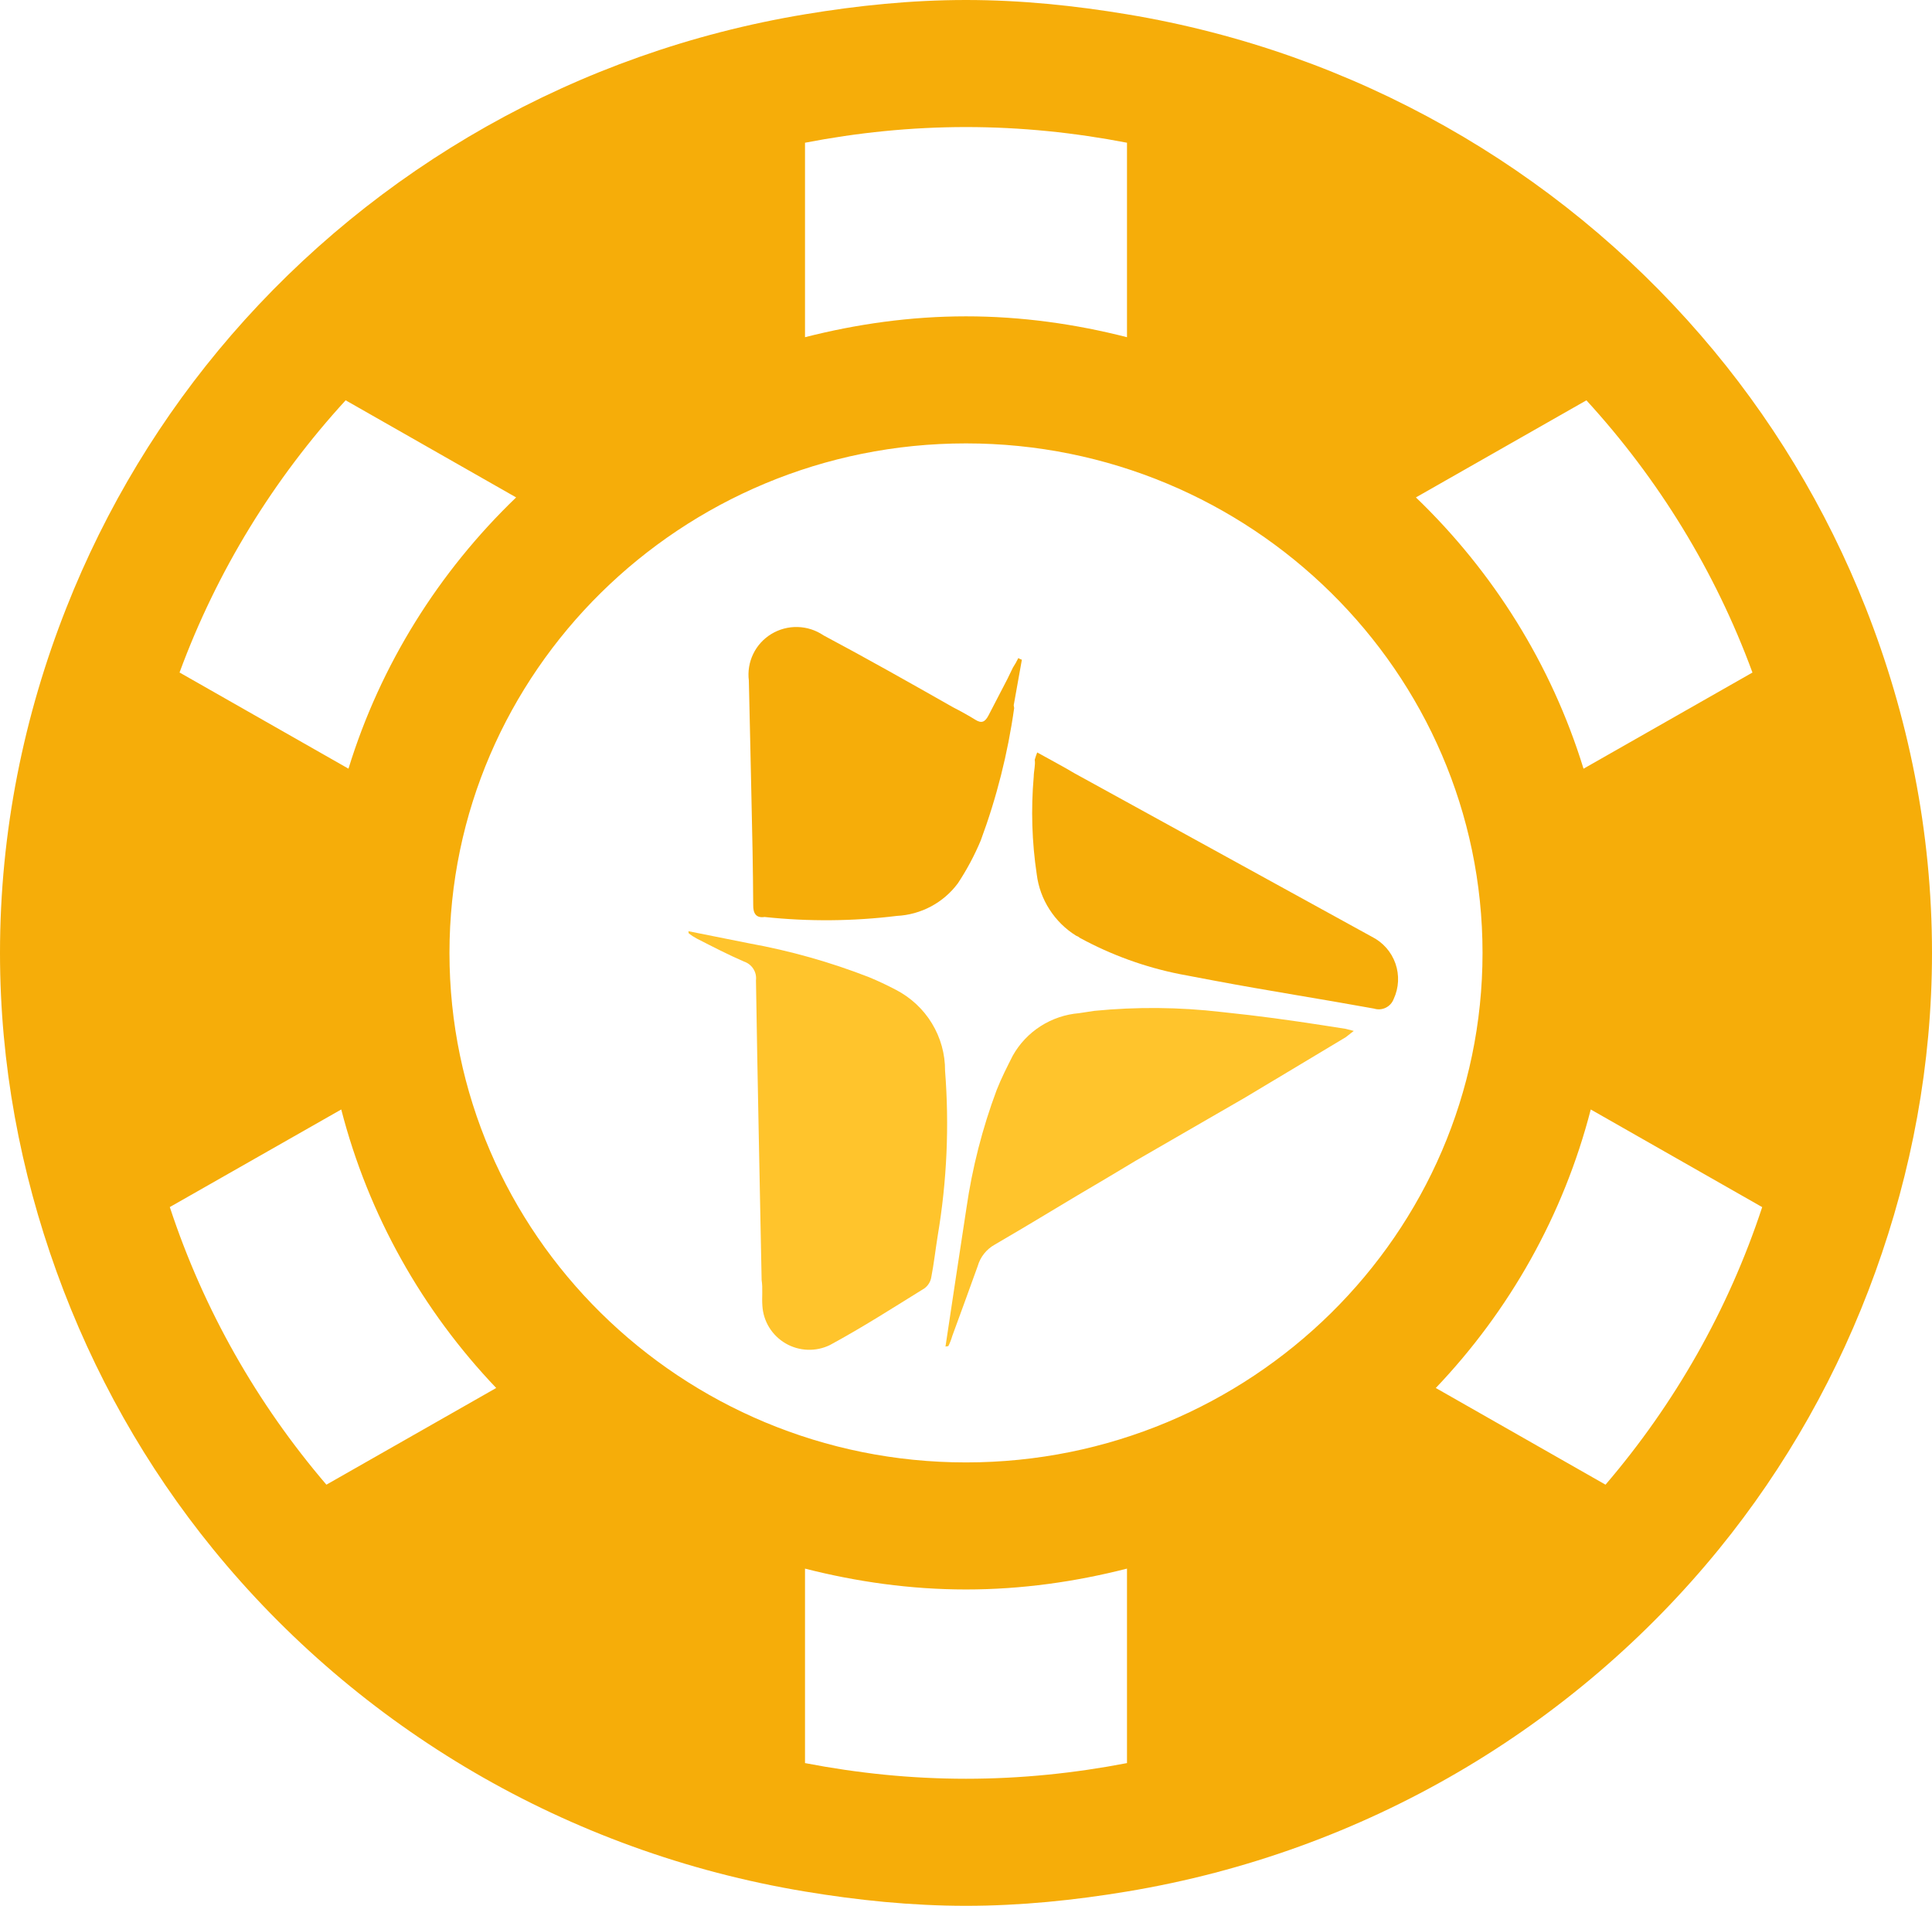
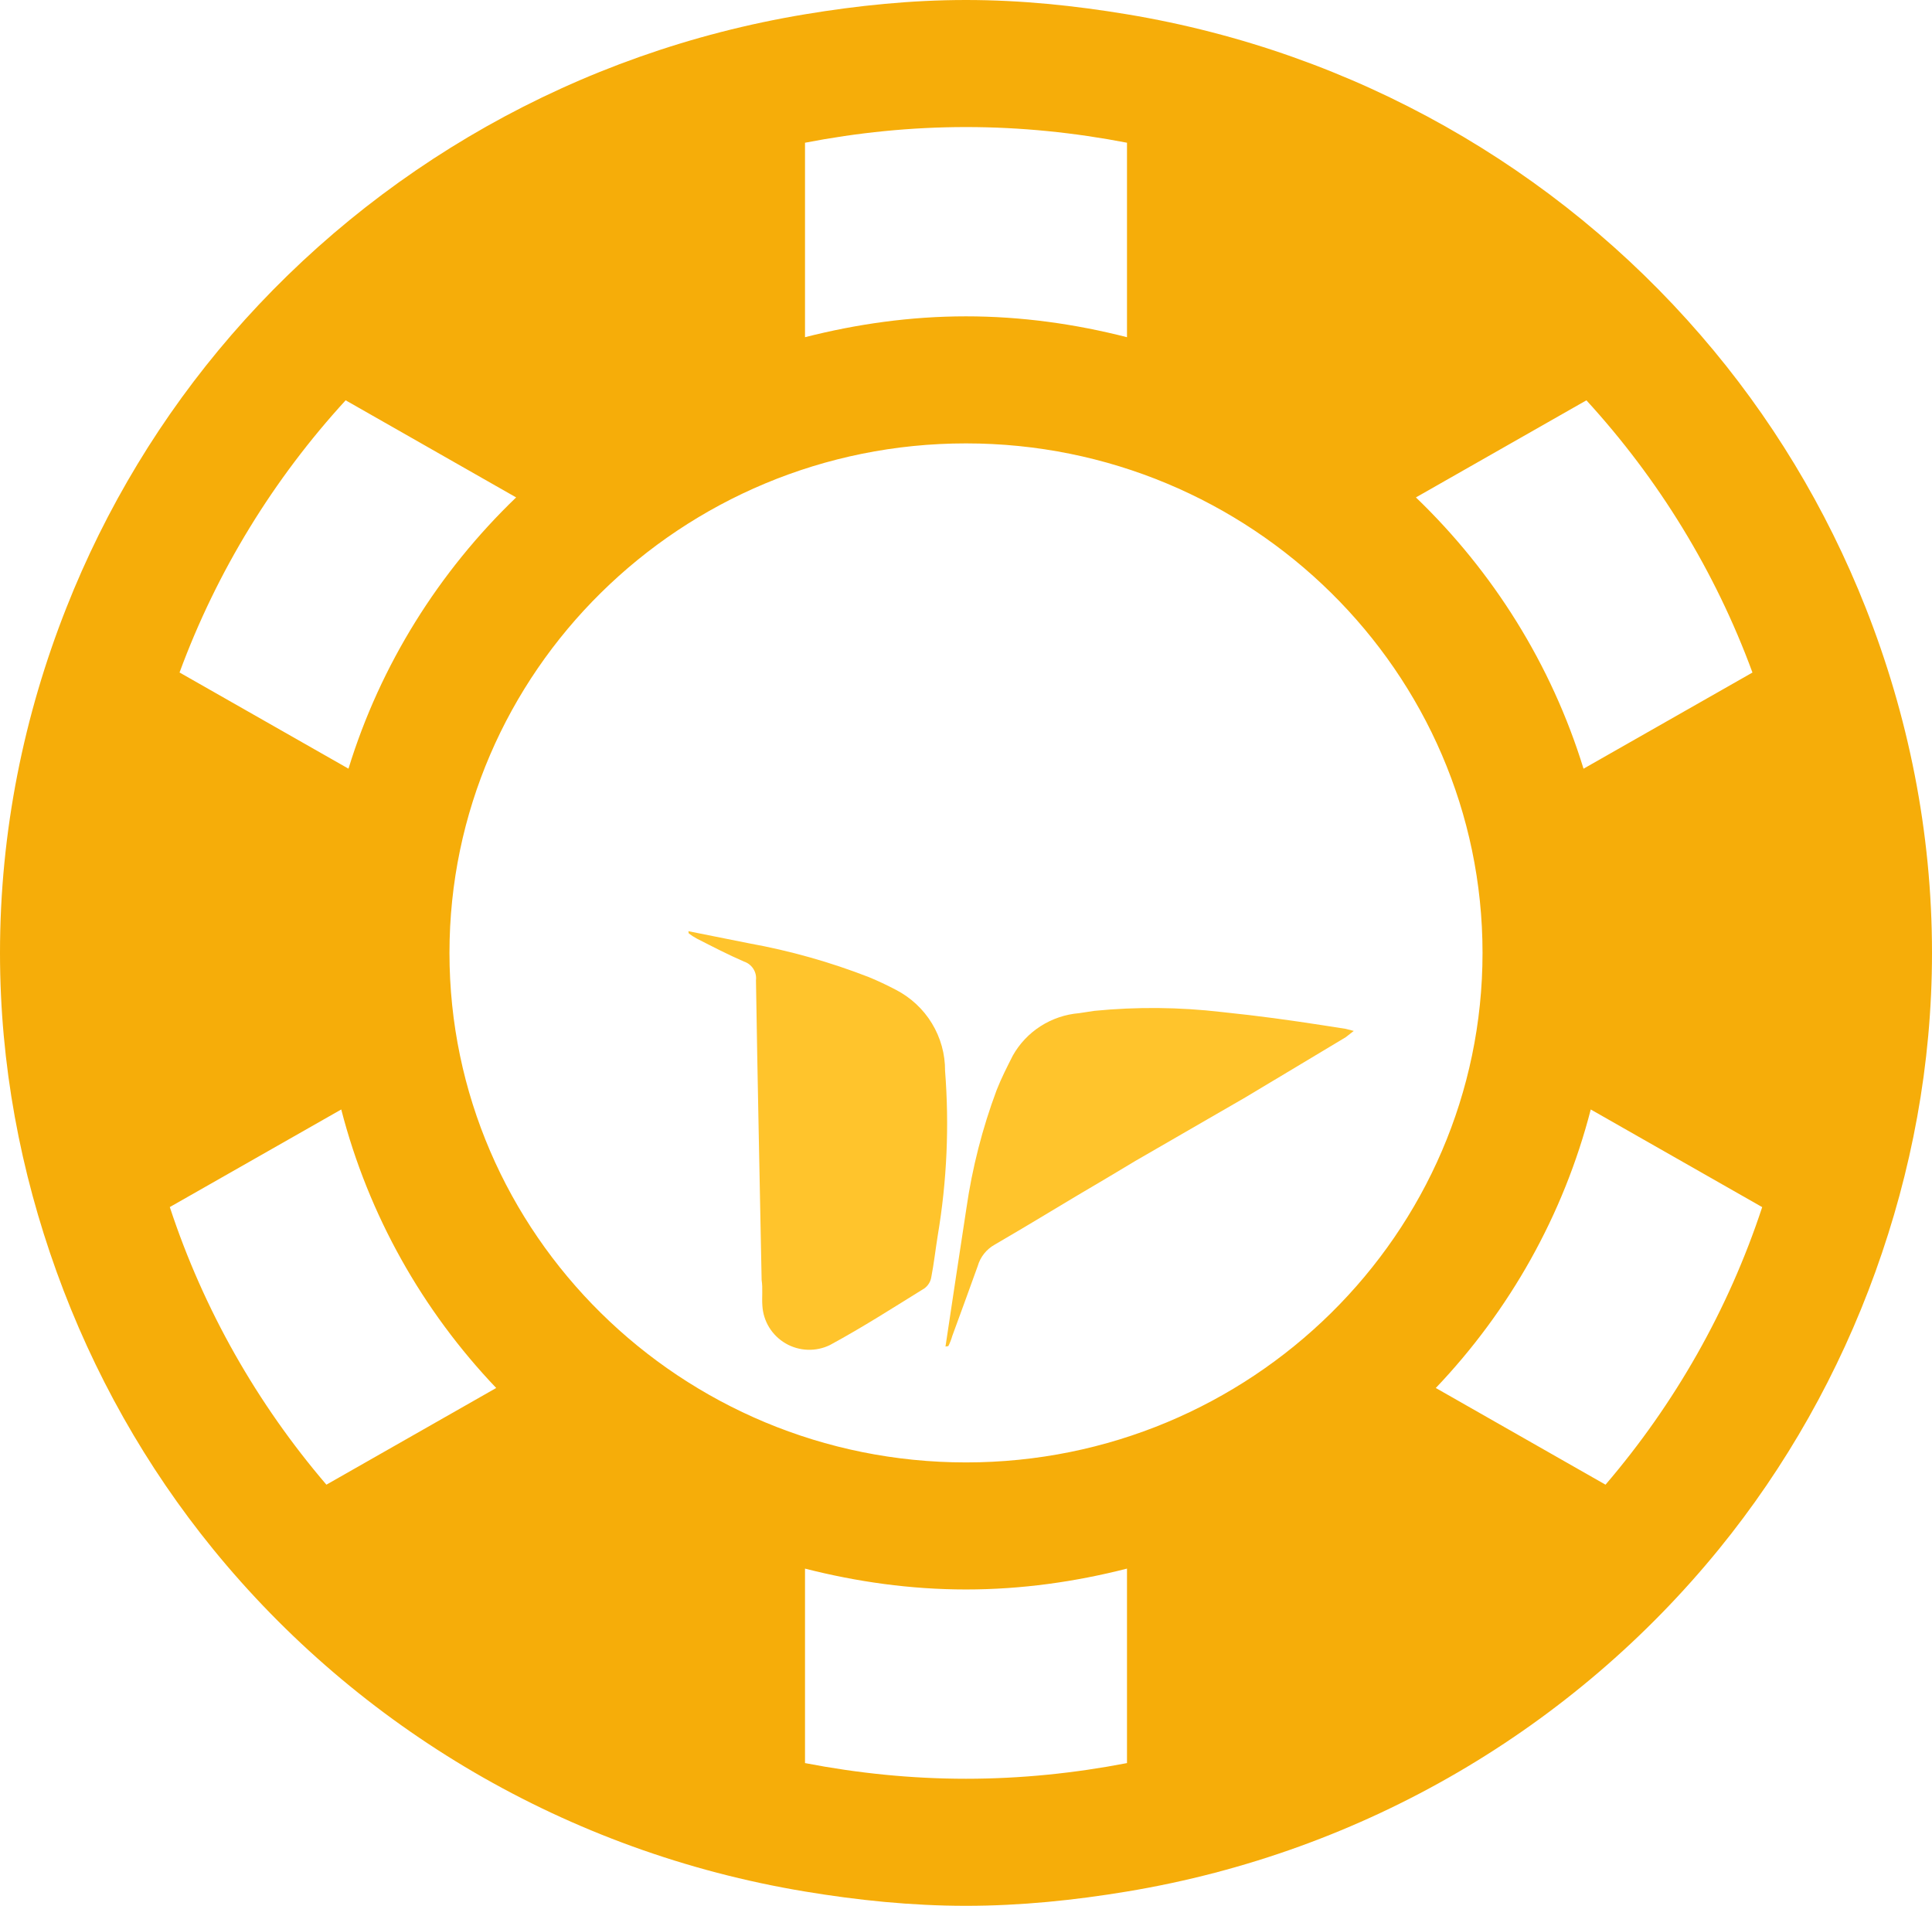
<svg xmlns="http://www.w3.org/2000/svg" width="73" height="72" viewBox="0 0 73 72" fill="none">
  <path d="M70.498 22.971C69.003 19.183 66.893 15.704 64.262 12.665C58.818 6.369 51.216 1.971 42.583 0.54C40.601 0.211 38.577 0 36.5 0C34.423 0 32.398 0.211 30.417 0.54C21.784 1.971 14.184 6.368 8.738 12.662C6.109 15.703 3.999 19.18 2.505 22.969C0.908 27.014 0 31.398 0 36C0 40.229 0.777 44.27 2.136 48.04C3.519 51.874 5.518 55.416 8.053 58.527C13.535 65.254 21.415 69.968 30.417 71.46C32.398 71.789 34.423 72 36.5 72C38.577 72 40.601 71.789 42.583 71.46C51.585 69.968 59.465 65.254 64.947 58.528C67.482 55.417 69.481 51.876 70.864 48.041C72.223 44.271 73 40.229 73 36C73 31.399 72.092 27.015 70.498 22.971ZM66.216 25.408L59.833 29.041C58.623 25.104 56.416 21.595 53.5 18.792L59.942 15.124C62.663 18.094 64.806 21.573 66.216 25.408ZM56.017 36C56.017 46.614 47.262 55.249 36.5 55.249C25.738 55.249 16.983 46.614 16.983 36C16.983 25.387 25.738 16.751 36.5 16.751C47.262 16.751 56.017 25.387 56.017 36ZM36.5 4.8C38.581 4.8 40.613 5.012 42.583 5.392V12.739C40.635 12.242 38.603 11.951 36.5 11.951C34.397 11.951 32.365 12.243 30.417 12.739V5.392C32.386 5.012 34.418 4.8 36.5 4.8ZM13.06 15.123L19.502 18.792C16.587 21.594 14.377 25.103 13.167 29.04L6.784 25.406C8.196 21.572 10.339 18.093 13.06 15.123ZM6.416 45.602L12.894 41.915C13.925 45.916 15.966 49.516 18.749 52.437L12.333 56.09C9.721 53.037 7.694 49.487 6.416 45.602ZM36.5 67.2C34.418 67.2 32.386 66.988 30.417 66.608V59.261C32.365 59.758 34.397 60.049 36.5 60.049C38.603 60.049 40.635 59.758 42.583 59.261V66.608C40.613 66.988 38.581 67.2 36.5 67.2ZM60.664 56.09L54.251 52.437C57.033 49.517 59.075 45.916 60.106 41.915L66.584 45.604C65.305 49.487 63.278 53.037 60.664 56.09Z" fill="#F6AD09" />
  <path d="M35.709 40.453C35.713 39.822 35.541 39.203 35.212 38.662C34.884 38.122 34.411 37.683 33.847 37.392C33.502 37.212 33.174 37.057 32.835 36.917C31.369 36.346 29.851 35.918 28.302 35.638L26.01 35.18L26.023 35.261C26.119 35.336 26.222 35.402 26.33 35.46C26.93 35.766 27.5 36.062 28.108 36.326C28.255 36.374 28.381 36.471 28.464 36.601C28.547 36.73 28.583 36.885 28.564 37.037C28.622 40.813 28.706 44.585 28.778 48.359C28.828 48.68 28.782 49.002 28.806 49.328C28.823 49.618 28.911 49.9 29.064 50.149C29.217 50.397 29.429 50.604 29.682 50.752C29.934 50.899 30.22 50.982 30.512 50.993C30.805 51.004 31.095 50.943 31.358 50.815C32.628 50.126 33.742 49.407 34.923 48.677C34.994 48.627 35.053 48.564 35.098 48.491C35.144 48.419 35.174 48.337 35.188 48.253C35.287 47.744 35.35 47.186 35.434 46.666C35.779 44.614 35.872 42.528 35.709 40.453Z" fill="#FFC42C" />
-   <path d="M28.89 34.643C30.553 34.82 32.231 34.806 33.89 34.602C34.342 34.579 34.782 34.456 35.18 34.244C35.578 34.031 35.924 33.733 36.192 33.372C36.53 32.862 36.818 32.322 37.055 31.758C37.656 30.14 38.08 28.461 38.32 26.751C38.312 26.716 38.307 26.68 38.303 26.644L38.611 24.924C38.564 24.909 38.519 24.888 38.477 24.862C38.416 24.986 38.348 25.107 38.272 25.223L38.064 25.652L37.345 27.038C37.217 27.277 37.089 27.338 36.859 27.195C36.63 27.052 36.282 26.858 36.012 26.721C34.376 25.793 32.756 24.876 31.115 24.003C30.827 23.807 30.488 23.698 30.139 23.688C29.79 23.679 29.446 23.77 29.148 23.95C28.85 24.13 28.611 24.392 28.46 24.705C28.309 25.017 28.252 25.367 28.295 25.711C28.333 27.172 28.357 28.636 28.392 30.084C28.427 31.532 28.451 32.818 28.46 34.188C28.454 34.504 28.567 34.692 28.89 34.643Z" fill="#F6AD09" />
  <path d="M47.196 38.348L46.157 38.233C44.561 38.047 42.95 38.032 41.351 38.189L40.772 38.277C40.254 38.32 39.754 38.489 39.317 38.769C38.881 39.048 38.52 39.431 38.267 39.882C38.057 40.298 37.835 40.73 37.658 41.182C37.118 42.626 36.735 44.124 36.515 45.65C36.249 47.377 35.988 49.131 35.725 50.872L35.832 50.855C35.893 50.734 35.943 50.607 35.98 50.476C36.297 49.605 36.626 48.718 36.942 47.833C37.04 47.488 37.272 47.196 37.586 47.021C39.001 46.201 40.383 45.344 41.785 44.526L42.894 43.862L47.065 41.453L50.845 39.187L51.152 38.948L50.851 38.87C49.662 38.682 48.461 38.497 47.196 38.348Z" fill="#FFC42C" />
-   <path d="M40.598 29.213C40.141 28.94 39.691 28.707 39.191 28.427C39.155 28.517 39.123 28.609 39.097 28.703C39.128 28.903 39.064 29.105 39.059 29.339C38.952 30.572 38.99 31.813 39.174 33.038C39.233 33.507 39.397 33.958 39.654 34.357C39.91 34.757 40.252 35.095 40.655 35.347C40.71 35.367 40.762 35.396 40.806 35.434C41.988 36.077 43.26 36.539 44.58 36.802L45.902 37.052C47.907 37.43 49.914 37.739 51.916 38.104C52.063 38.15 52.222 38.139 52.36 38.071C52.498 38.004 52.605 37.886 52.659 37.743C52.856 37.321 52.88 36.84 52.726 36.4C52.572 35.96 52.251 35.597 51.832 35.388L40.598 29.213Z" fill="#F6AD09" />
</svg>